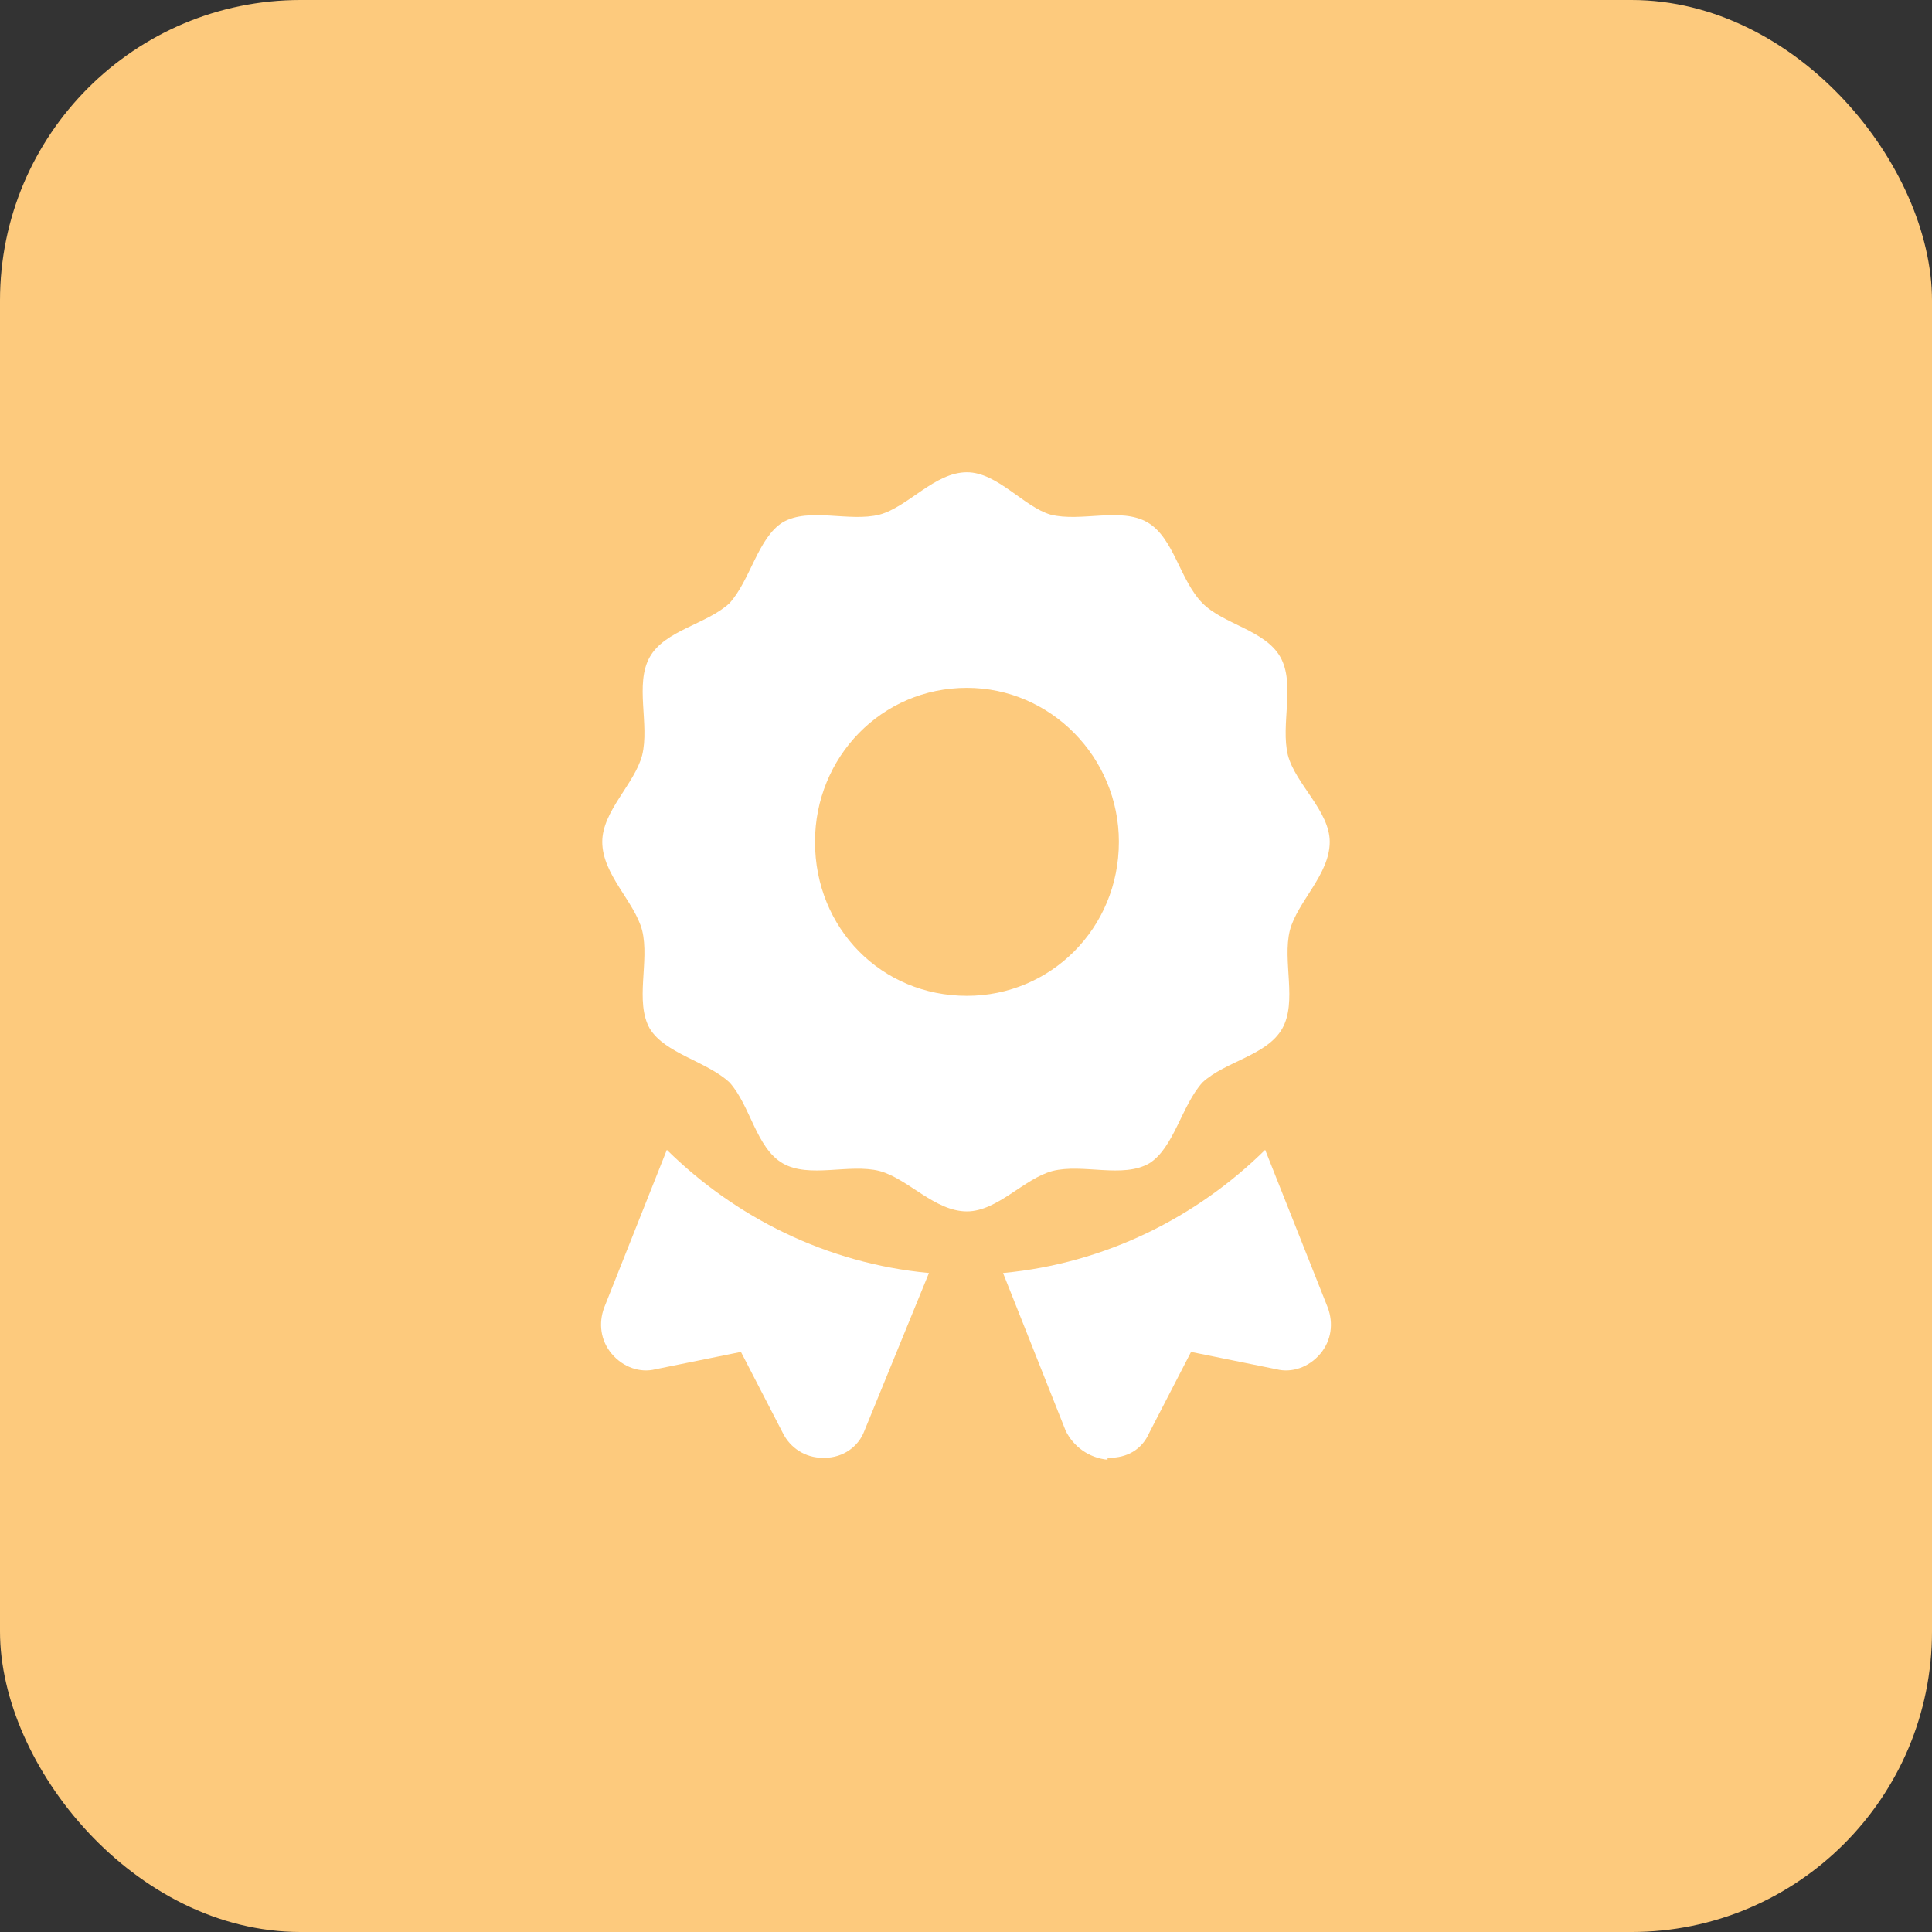
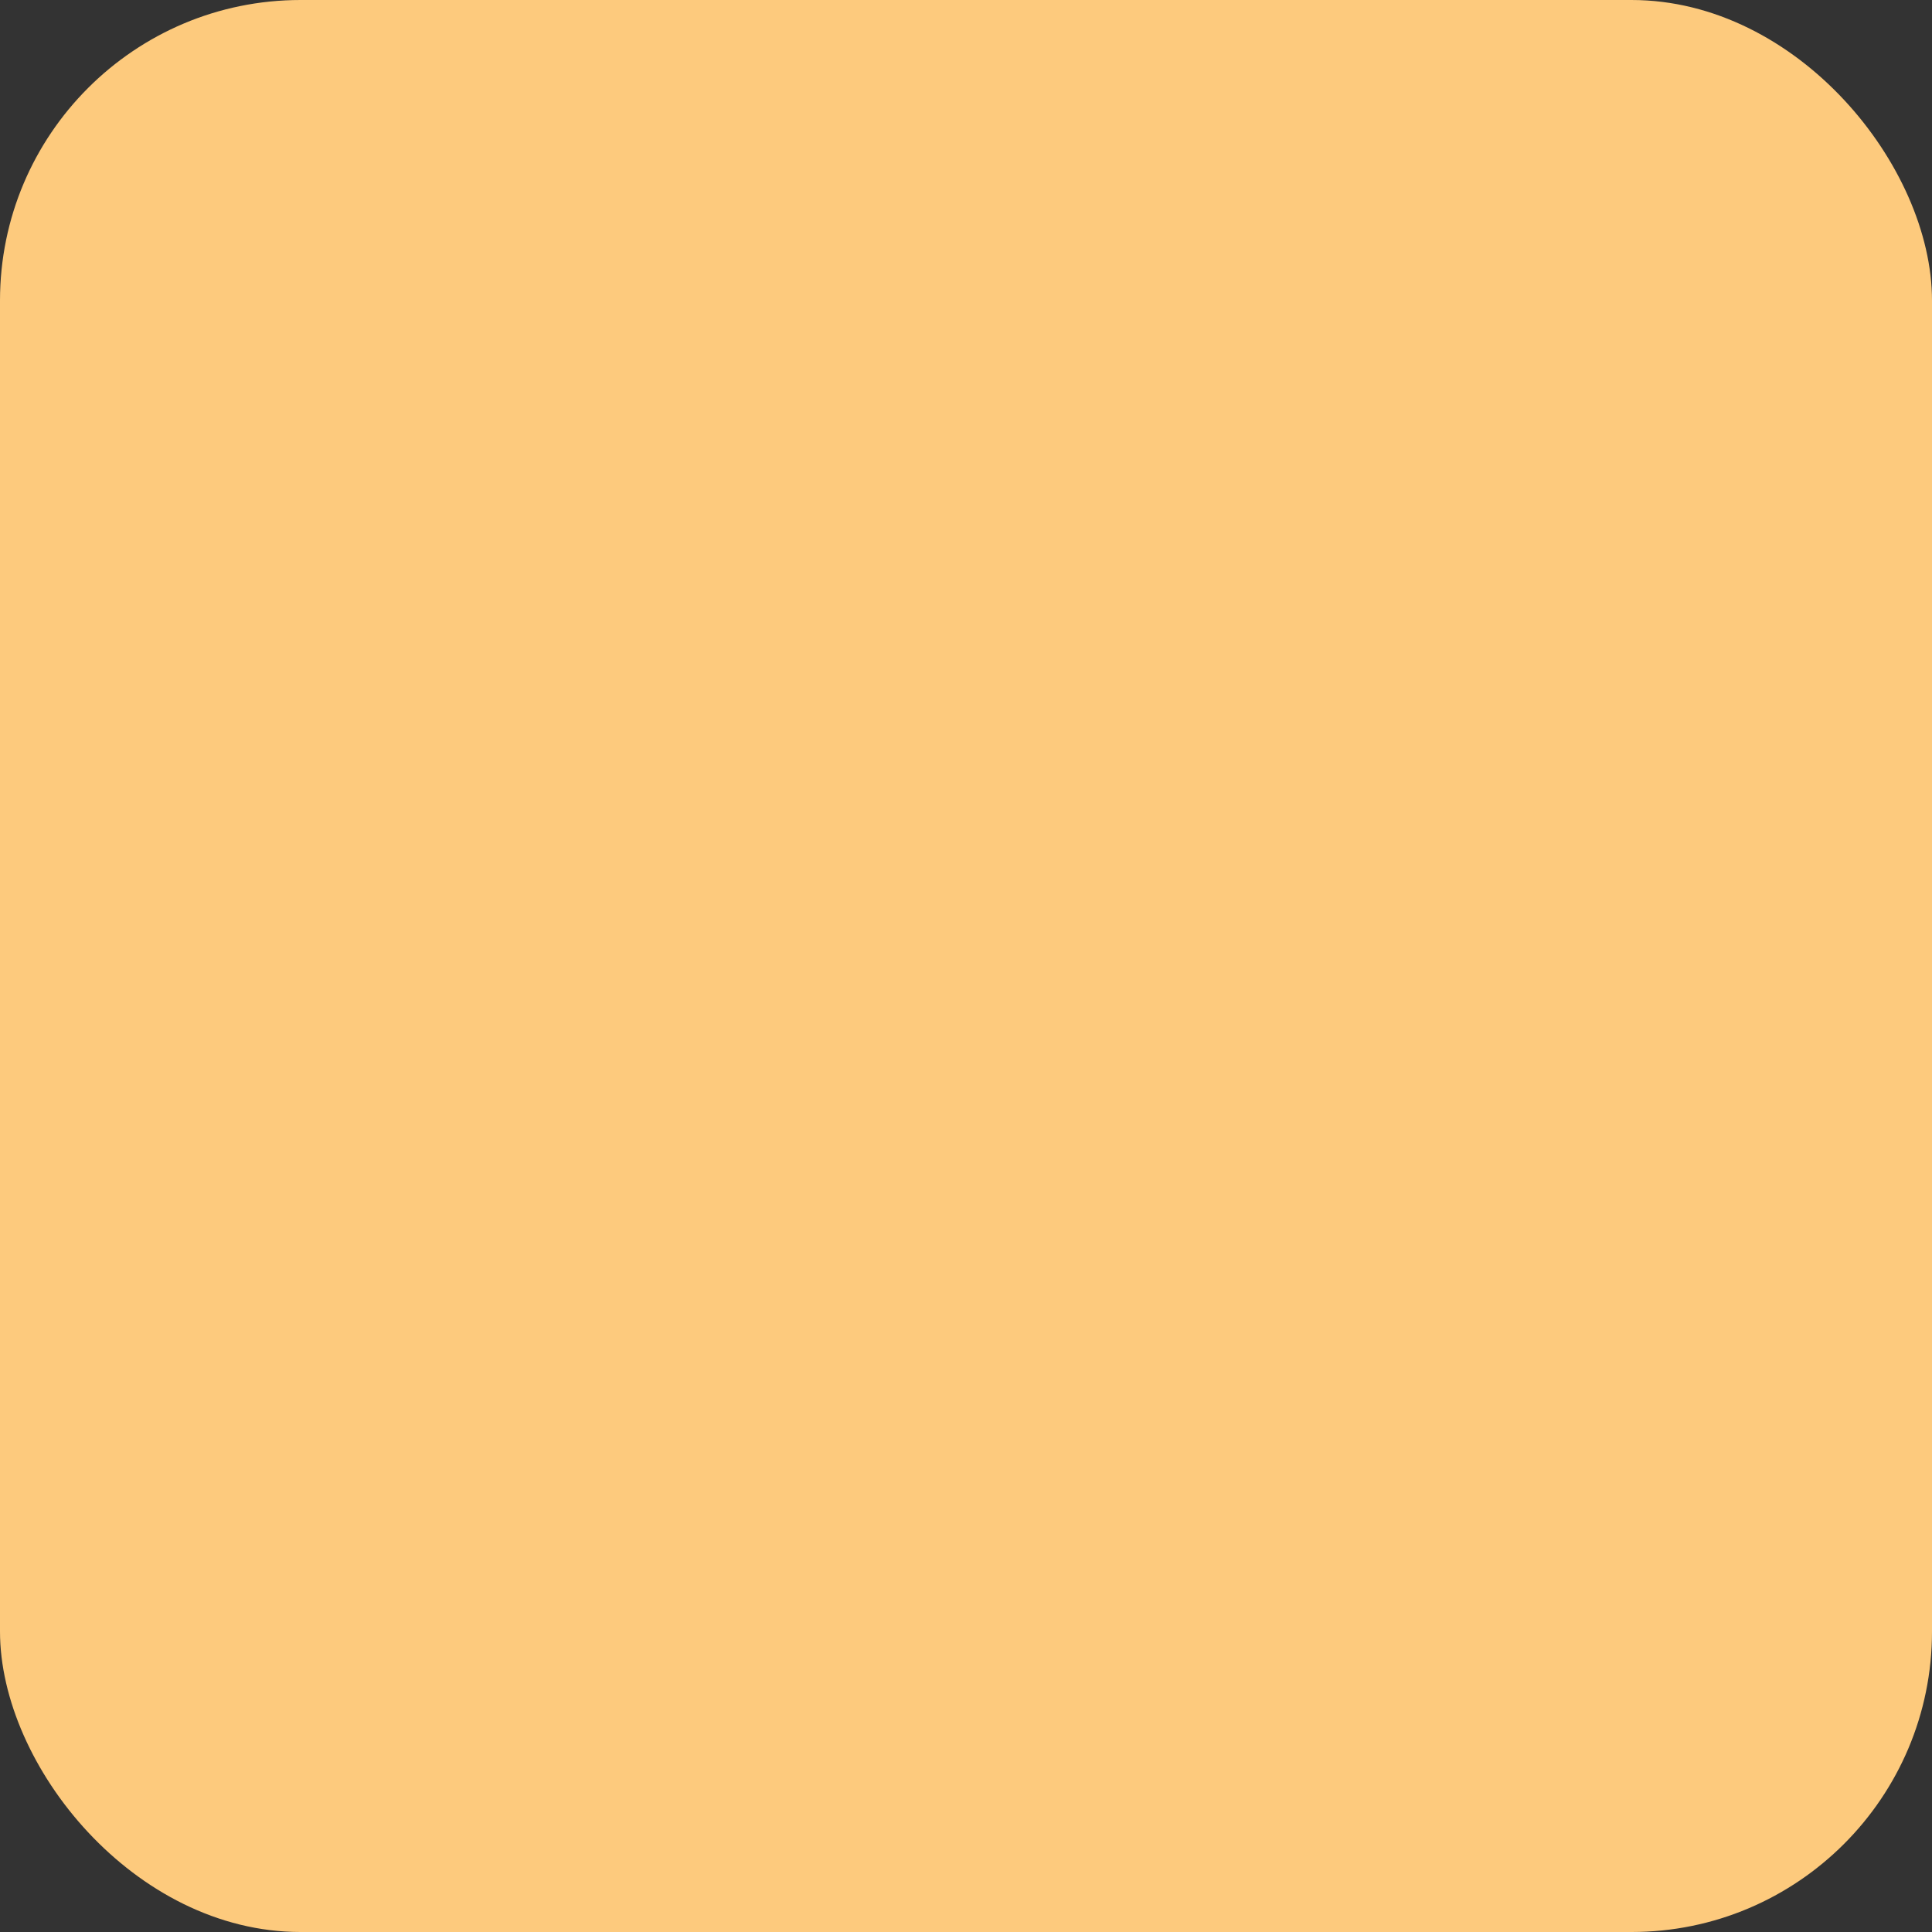
<svg xmlns="http://www.w3.org/2000/svg" width="45" height="45" viewBox="0 0 45 45" fill="none">
  <rect x="0" y="0" width="45" height="45" fill="#333333" stroke="none" />
  <rect width="45" height="45" rx="7" fill="#FDCA7D" />
-   <path d="M26.769 27.096C27.344 26.737 27.521 25.75 28.008 25.212C28.539 24.719 29.512 24.585 29.866 23.957C30.22 23.329 29.866 22.388 30.043 21.671C30.22 20.998 30.972 20.37 30.972 19.608C30.972 18.891 30.175 18.263 29.998 17.591C29.822 16.873 30.175 15.932 29.822 15.304C29.468 14.676 28.494 14.542 28.008 14.049C27.477 13.511 27.344 12.524 26.725 12.166C26.105 11.807 25.177 12.166 24.469 11.986C23.849 11.807 23.23 11 22.522 11C21.77 11 21.151 11.807 20.487 11.986C19.779 12.166 18.85 11.807 18.231 12.166C17.656 12.524 17.479 13.511 16.992 14.049C16.461 14.542 15.488 14.676 15.134 15.304C14.78 15.932 15.134 16.873 14.957 17.591C14.78 18.263 14.028 18.891 14.028 19.608C14.028 20.37 14.78 20.998 14.957 21.671C15.134 22.388 14.78 23.329 15.134 23.957C15.488 24.54 16.461 24.719 16.992 25.212C17.479 25.75 17.612 26.737 18.231 27.096C18.85 27.454 19.779 27.096 20.487 27.275C21.151 27.454 21.77 28.216 22.522 28.216C23.23 28.216 23.849 27.454 24.513 27.275C25.221 27.096 26.15 27.454 26.769 27.096ZM18.983 19.608C18.983 17.636 20.531 16.021 22.522 16.021C24.469 16.021 26.061 17.636 26.061 19.608C26.061 21.626 24.469 23.195 22.522 23.195C20.531 23.195 18.983 21.626 18.983 19.608ZM14.072 30.458C13.94 30.817 13.984 31.22 14.249 31.534C14.515 31.848 14.913 31.983 15.267 31.893L17.258 31.489L18.231 33.372C18.408 33.731 18.762 33.955 19.16 33.955C19.204 33.955 19.204 33.955 19.204 33.955C19.647 33.955 20 33.686 20.133 33.328L21.637 29.651C19.248 29.427 17.125 28.351 15.532 26.782L14.072 30.458ZM29.468 26.782C27.875 28.351 25.752 29.427 23.363 29.651L24.823 33.328C25 33.686 25.353 33.955 25.796 34C25.796 33.955 25.796 33.955 25.84 33.955C26.238 33.955 26.592 33.776 26.769 33.372L27.742 31.489L29.733 31.893C30.087 31.983 30.485 31.848 30.751 31.534C31.016 31.22 31.06 30.817 30.927 30.458L29.468 26.782Z" fill="white" />
</svg>